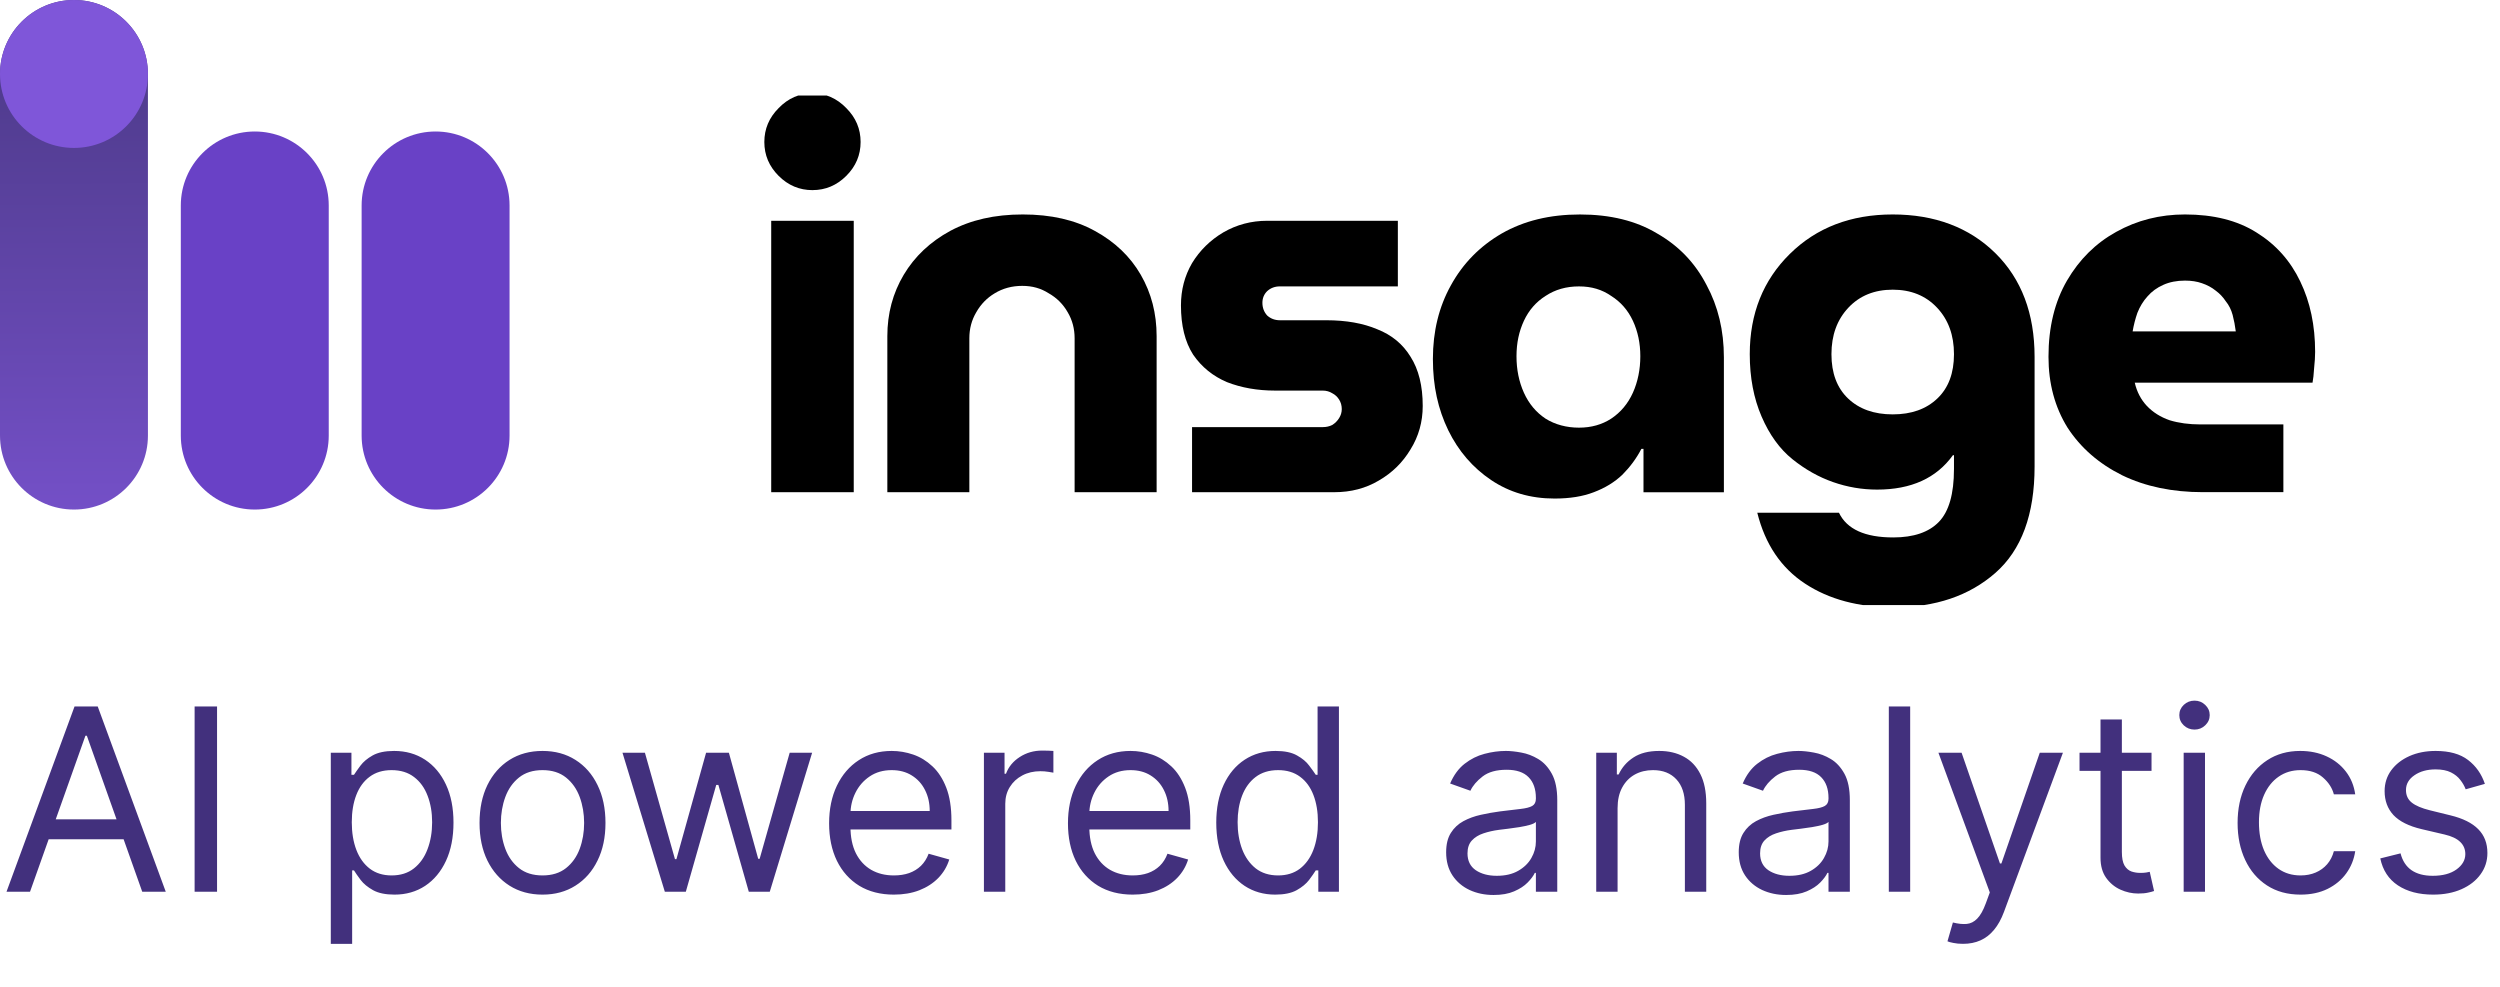
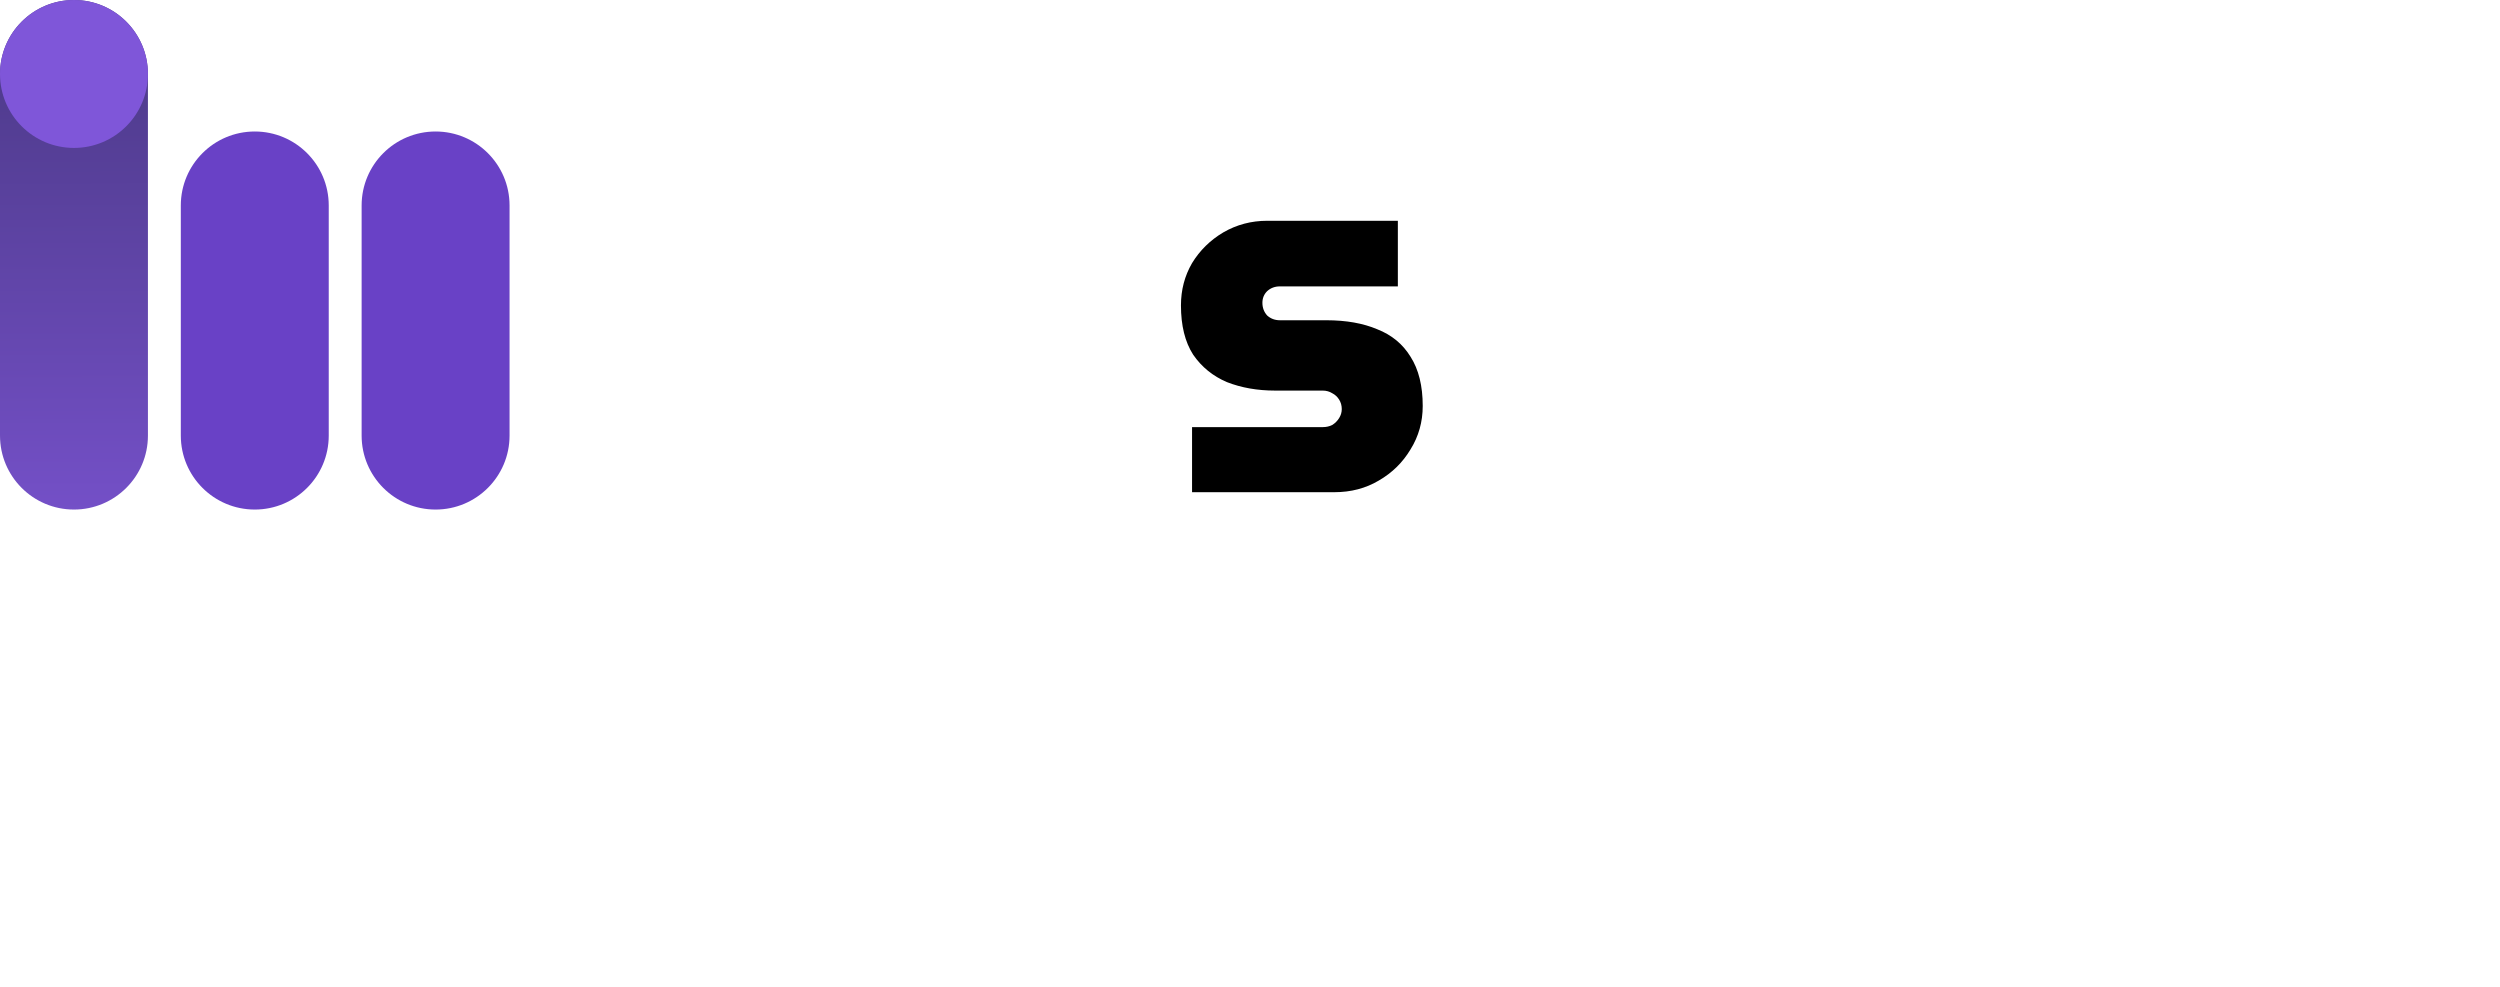
<svg xmlns="http://www.w3.org/2000/svg" width="157" height="62" viewBox="0 0 157 62" fill="none">
  <g clip-path="url(#clip0_214_4600)">
-     <path d="M55.725 21.11V30.911H60.875V21.243C60.875 20.645 61.019 20.102 61.307 19.614C61.595 19.105 61.983 18.707 62.469 18.418C62.979 18.108 63.554 17.953 64.197 17.953C64.84 17.953 65.371 18.108 65.858 18.418C66.368 18.707 66.766 19.105 67.054 19.614C67.342 20.101 67.486 20.645 67.486 21.243V30.911H72.636V21.11C72.636 19.692 72.305 18.407 71.64 17.256C70.975 16.105 70.012 15.185 68.749 14.498C67.508 13.812 66.002 13.468 64.231 13.468C62.46 13.468 60.963 13.812 59.679 14.498C58.416 15.185 57.442 16.104 56.755 17.256C56.069 18.407 55.725 19.692 55.725 21.11ZM48.432 30.911V13.868H53.615V30.911H48.432ZM51.023 11.94C50.203 11.94 49.495 11.641 48.897 11.043C48.299 10.445 48 9.737 48 8.917C48 8.098 48.299 7.388 48.897 6.79C49.495 6.171 50.203 5.861 51.023 5.861C51.843 5.861 52.551 6.171 53.149 6.79C53.747 7.388 54.046 8.097 54.046 8.916C54.046 9.736 53.747 10.444 53.149 11.042C52.551 11.64 51.843 11.939 51.023 11.939V11.94Z" fill="black" />
-     <path d="M144.462 17.687C143.842 16.382 142.923 15.351 141.705 14.599C140.509 13.845 139.015 13.468 137.217 13.468C135.646 13.468 134.206 13.832 132.9 14.561C131.613 15.272 130.585 16.289 129.808 17.62C129.036 18.947 128.645 20.544 128.645 22.404C128.645 24.088 129.045 25.572 129.841 26.855C130.662 28.117 131.802 29.115 133.264 29.844C134.727 30.555 136.422 30.908 138.347 30.908H143.396V26.654H138.182C137.471 26.654 136.83 26.567 136.254 26.392C135.677 26.191 135.204 25.892 134.825 25.494C134.45 25.094 134.194 24.605 134.063 24.032H145.227C145.27 23.809 145.303 23.51 145.325 23.135C145.368 22.734 145.39 22.392 145.39 22.103C145.39 20.441 145.08 18.968 144.46 17.685L144.462 17.687ZM133.929 20.812C133.998 20.411 134.097 20.024 134.228 19.648C134.386 19.248 134.596 18.905 134.859 18.617C135.125 18.307 135.461 18.062 135.858 17.888C136.255 17.709 136.711 17.622 137.217 17.622C137.618 17.622 137.971 17.676 138.281 17.786C138.613 17.899 138.901 18.053 139.146 18.252C139.39 18.432 139.601 18.649 139.776 18.916C139.977 19.16 140.119 19.448 140.21 19.78C140.297 20.112 140.362 20.454 140.407 20.812H133.929Z" fill="black" />
-     <path d="M107.165 17.888C106.454 16.514 105.425 15.438 104.073 14.665C102.746 13.866 101.127 13.469 99.224 13.469C97.321 13.469 95.702 13.866 94.305 14.665C92.931 15.464 91.87 16.547 91.115 17.921C90.365 19.27 89.986 20.812 89.986 22.537C89.986 24.262 90.31 25.694 90.952 27.025C91.593 28.33 92.49 29.372 93.642 30.146C94.794 30.922 96.121 31.309 97.627 31.309C98.582 31.309 99.4 31.178 100.088 30.912C100.795 30.646 101.393 30.281 101.883 29.815C102.368 29.326 102.769 28.787 103.079 28.189H103.211V30.913H108.26V22.44C108.26 20.756 107.896 19.239 107.167 17.891L107.165 17.888ZM102.545 24.665C102.235 25.351 101.78 25.894 101.182 26.291C100.605 26.666 99.931 26.857 99.159 26.857C98.386 26.857 97.66 26.666 97.062 26.291C96.464 25.894 96.012 25.351 95.702 24.665C95.392 23.976 95.236 23.214 95.236 22.372C95.236 21.531 95.394 20.812 95.702 20.145C96.012 19.481 96.465 18.96 97.062 18.584C97.66 18.187 98.36 17.986 99.159 17.986C99.958 17.986 100.607 18.187 101.182 18.584C101.78 18.96 102.235 19.481 102.545 20.145C102.855 20.812 103.012 21.552 103.012 22.372C103.012 23.193 102.855 23.976 102.545 24.665Z" fill="black" />
    <path d="M74.861 26.824V30.91H83.798C84.839 30.91 85.769 30.666 86.589 30.178C87.43 29.692 88.095 29.038 88.583 28.218C89.092 27.399 89.347 26.491 89.347 25.494C89.347 24.232 89.092 23.201 88.583 22.405C88.096 21.607 87.397 21.032 86.49 20.677C85.603 20.301 84.54 20.112 83.299 20.112H80.376C80.066 20.112 79.799 20.013 79.578 19.813C79.378 19.591 79.279 19.326 79.279 19.015C79.279 18.727 79.378 18.484 79.578 18.284C79.799 18.084 80.065 17.985 80.376 17.985H87.785V13.865H79.579C78.583 13.865 77.663 14.108 76.821 14.596C76.002 15.083 75.348 15.726 74.861 16.524C74.397 17.322 74.164 18.206 74.164 19.181C74.164 20.444 74.418 21.474 74.928 22.27C75.459 23.045 76.169 23.622 77.054 23.998C77.962 24.353 78.97 24.529 80.077 24.529H83.067C83.289 24.529 83.488 24.585 83.665 24.695C83.842 24.784 83.986 24.917 84.097 25.094C84.207 25.27 84.263 25.47 84.263 25.692C84.263 25.892 84.207 26.079 84.097 26.257C83.987 26.434 83.843 26.578 83.665 26.689C83.488 26.778 83.289 26.823 83.067 26.823H74.861V26.824Z" fill="black" />
-     <path d="M122.71 29.465V28.587H122.642C121.607 30.028 120.021 30.747 117.883 30.747C116.939 30.747 116.015 30.59 115.116 30.275C114.216 29.96 113.367 29.482 112.568 28.841C111.769 28.199 111.122 27.305 110.627 26.158C110.132 25.01 109.885 23.706 109.885 22.243C109.885 19.7 110.723 17.602 112.399 15.949C114.075 14.295 116.23 13.468 118.862 13.468C121.494 13.468 123.665 14.278 125.308 15.898C126.95 17.518 127.772 19.689 127.772 22.412V29.297C127.772 32.311 126.95 34.539 125.308 35.98C123.665 37.419 121.54 38.139 118.929 38.139C116.724 38.139 114.868 37.644 113.361 36.654C111.852 35.664 110.851 34.178 110.357 32.199H115.486C115.982 33.233 117.117 33.751 118.896 33.751C120.178 33.751 121.134 33.424 121.763 32.773C122.393 32.119 122.709 31.017 122.709 29.465H122.71ZM121.664 25.027C122.362 24.364 122.71 23.436 122.71 22.243C122.71 21.049 122.357 20.077 121.647 19.323C120.939 18.568 120.011 18.192 118.863 18.192C117.715 18.192 116.788 18.568 116.078 19.323C115.369 20.077 115.015 21.049 115.015 22.243C115.015 23.436 115.364 24.364 116.061 25.027C116.759 25.691 117.692 26.023 118.863 26.023C120.034 26.023 120.967 25.692 121.664 25.027Z" fill="black" />
  </g>
  <path d="M0 4.645C0 2.08 2.08 0 4.645 0C7.211 0 9.29 2.08 9.29 4.645V27.355C9.29 29.92 7.211 32 4.645 32C2.08 32 0 29.92 0 27.355V4.645Z" fill="url(#paint0_linear_214_4600)" />
  <path d="M11.355 12.903C11.355 10.338 13.435 8.258 16 8.258C18.566 8.258 20.645 10.338 20.645 12.903V27.355C20.645 29.92 18.566 32 16 32C13.435 32 11.355 29.92 11.355 27.355V12.903Z" fill="#6941C6" />
  <path d="M22.71 12.903C22.71 10.338 24.789 8.258 27.355 8.258C29.92 8.258 32 10.338 32 12.903V27.355C32 29.92 29.92 32 27.355 32C24.789 32 22.71 29.92 22.71 27.355V12.903Z" fill="#6941C6" />
  <path d="M0 4.645C0 2.08 2.08 0 4.645 0C7.211 0 9.29 2.08 9.29 4.645C9.29 7.211 7.211 9.29 4.645 9.29C2.08 9.29 0 7.211 0 4.645Z" fill="#7F56D9" />
-   <path d="M1.886 56H0.409L4.682 44.364H6.136L10.409 56H8.932L5.455 46.205H5.364L1.886 56ZM2.432 51.455H8.386V52.705H2.432V51.455ZM13.631 44.364V56H12.222V44.364H13.631ZM20.774 59.273V47.273H22.07V48.659H22.229C22.327 48.508 22.463 48.314 22.638 48.08C22.816 47.841 23.07 47.629 23.399 47.443C23.733 47.254 24.183 47.159 24.751 47.159C25.486 47.159 26.134 47.343 26.695 47.71C27.255 48.078 27.693 48.599 28.007 49.273C28.322 49.947 28.479 50.742 28.479 51.659C28.479 52.583 28.322 53.385 28.007 54.062C27.693 54.737 27.257 55.26 26.7 55.631C26.143 55.998 25.501 56.182 24.774 56.182C24.213 56.182 23.765 56.089 23.428 55.903C23.09 55.714 22.831 55.5 22.649 55.261C22.467 55.019 22.327 54.818 22.229 54.659H22.115V59.273H20.774ZM22.092 51.636C22.092 52.295 22.189 52.877 22.382 53.381C22.575 53.881 22.858 54.273 23.229 54.557C23.6 54.837 24.055 54.977 24.592 54.977C25.153 54.977 25.621 54.83 25.996 54.534C26.375 54.235 26.659 53.833 26.848 53.33C27.041 52.822 27.138 52.258 27.138 51.636C27.138 51.023 27.043 50.47 26.854 49.977C26.668 49.481 26.386 49.089 26.007 48.801C25.632 48.51 25.16 48.364 24.592 48.364C24.047 48.364 23.588 48.502 23.217 48.778C22.846 49.051 22.566 49.434 22.376 49.926C22.187 50.415 22.092 50.985 22.092 51.636ZM34.07 56.182C33.282 56.182 32.59 55.994 31.996 55.619C31.405 55.244 30.943 54.72 30.609 54.045C30.28 53.371 30.115 52.583 30.115 51.682C30.115 50.773 30.28 49.979 30.609 49.301C30.943 48.623 31.405 48.097 31.996 47.722C32.59 47.347 33.282 47.159 34.07 47.159C34.858 47.159 35.547 47.347 36.138 47.722C36.733 48.097 37.195 48.623 37.524 49.301C37.858 49.979 38.024 50.773 38.024 51.682C38.024 52.583 37.858 53.371 37.524 54.045C37.195 54.72 36.733 55.244 36.138 55.619C35.547 55.994 34.858 56.182 34.07 56.182ZM34.07 54.977C34.668 54.977 35.16 54.824 35.547 54.517C35.933 54.21 36.219 53.807 36.405 53.307C36.59 52.807 36.683 52.265 36.683 51.682C36.683 51.099 36.59 50.555 36.405 50.051C36.219 49.547 35.933 49.14 35.547 48.83C35.16 48.519 34.668 48.364 34.07 48.364C33.471 48.364 32.979 48.519 32.592 48.83C32.206 49.14 31.92 49.547 31.734 50.051C31.549 50.555 31.456 51.099 31.456 51.682C31.456 52.265 31.549 52.807 31.734 53.307C31.92 53.807 32.206 54.21 32.592 54.517C32.979 54.824 33.471 54.977 34.07 54.977ZM41.751 56L39.092 47.273H40.501L42.388 53.955H42.479L44.342 47.273H45.774L47.615 53.932H47.706L49.592 47.273H51.001L48.342 56H47.024L45.115 49.295H44.979L43.07 56H41.751ZM56.136 56.182C55.295 56.182 54.57 55.996 53.96 55.625C53.354 55.25 52.886 54.727 52.557 54.057C52.231 53.383 52.068 52.599 52.068 51.705C52.068 50.811 52.231 50.023 52.557 49.341C52.886 48.655 53.345 48.121 53.932 47.739C54.523 47.352 55.212 47.159 56 47.159C56.455 47.159 56.903 47.235 57.347 47.386C57.79 47.538 58.193 47.784 58.557 48.125C58.92 48.462 59.21 48.909 59.426 49.466C59.642 50.023 59.75 50.708 59.75 51.523V52.091H53.023V50.932H58.386C58.386 50.439 58.288 50 58.091 49.614C57.898 49.227 57.621 48.922 57.261 48.699C56.905 48.475 56.485 48.364 56 48.364C55.466 48.364 55.004 48.496 54.614 48.761C54.227 49.023 53.93 49.364 53.722 49.784C53.513 50.205 53.409 50.655 53.409 51.136V51.909C53.409 52.568 53.523 53.127 53.75 53.585C53.981 54.04 54.301 54.386 54.71 54.625C55.119 54.86 55.595 54.977 56.136 54.977C56.489 54.977 56.807 54.928 57.091 54.83C57.379 54.727 57.627 54.576 57.835 54.375C58.044 54.17 58.205 53.917 58.318 53.614L59.614 53.977C59.477 54.417 59.248 54.803 58.926 55.136C58.604 55.466 58.206 55.724 57.733 55.909C57.26 56.091 56.727 56.182 56.136 56.182ZM61.79 56V47.273H63.085V48.591H63.176C63.335 48.159 63.623 47.809 64.04 47.54C64.456 47.271 64.926 47.136 65.449 47.136C65.547 47.136 65.671 47.138 65.818 47.142C65.966 47.146 66.078 47.151 66.153 47.159V48.523C66.108 48.511 66.004 48.494 65.841 48.472C65.682 48.445 65.513 48.432 65.335 48.432C64.911 48.432 64.532 48.521 64.199 48.699C63.869 48.873 63.608 49.115 63.415 49.426C63.225 49.733 63.131 50.083 63.131 50.477V56H61.79ZM71.136 56.182C70.296 56.182 69.57 55.996 68.96 55.625C68.354 55.25 67.886 54.727 67.557 54.057C67.231 53.383 67.068 52.599 67.068 51.705C67.068 50.811 67.231 50.023 67.557 49.341C67.886 48.655 68.345 48.121 68.932 47.739C69.523 47.352 70.212 47.159 71 47.159C71.454 47.159 71.903 47.235 72.347 47.386C72.79 47.538 73.193 47.784 73.557 48.125C73.921 48.462 74.21 48.909 74.426 49.466C74.642 50.023 74.75 50.708 74.75 51.523V52.091H68.023V50.932H73.386C73.386 50.439 73.288 50 73.091 49.614C72.898 49.227 72.621 48.922 72.261 48.699C71.905 48.475 71.485 48.364 71 48.364C70.466 48.364 70.004 48.496 69.614 48.761C69.227 49.023 68.93 49.364 68.722 49.784C68.513 50.205 68.409 50.655 68.409 51.136V51.909C68.409 52.568 68.523 53.127 68.75 53.585C68.981 54.04 69.301 54.386 69.71 54.625C70.119 54.86 70.595 54.977 71.136 54.977C71.489 54.977 71.807 54.928 72.091 54.83C72.379 54.727 72.627 54.576 72.835 54.375C73.044 54.17 73.204 53.917 73.318 53.614L74.614 53.977C74.477 54.417 74.248 54.803 73.926 55.136C73.604 55.466 73.206 55.724 72.733 55.909C72.26 56.091 71.727 56.182 71.136 56.182ZM80.085 56.182C79.358 56.182 78.716 55.998 78.159 55.631C77.602 55.26 77.167 54.737 76.852 54.062C76.538 53.385 76.381 52.583 76.381 51.659C76.381 50.742 76.538 49.947 76.852 49.273C77.167 48.599 77.604 48.078 78.165 47.71C78.725 47.343 79.373 47.159 80.108 47.159C80.676 47.159 81.125 47.254 81.454 47.443C81.788 47.629 82.042 47.841 82.216 48.08C82.394 48.314 82.532 48.508 82.631 48.659H82.744V44.364H84.085V56H82.79V54.659H82.631C82.532 54.818 82.392 55.019 82.21 55.261C82.028 55.5 81.769 55.714 81.432 55.903C81.095 56.089 80.646 56.182 80.085 56.182ZM80.267 54.977C80.805 54.977 81.26 54.837 81.631 54.557C82.002 54.273 82.284 53.881 82.477 53.381C82.671 52.877 82.767 52.295 82.767 51.636C82.767 50.985 82.672 50.415 82.483 49.926C82.294 49.434 82.013 49.051 81.642 48.778C81.271 48.502 80.812 48.364 80.267 48.364C79.699 48.364 79.225 48.51 78.847 48.801C78.472 49.089 78.189 49.481 78 49.977C77.814 50.47 77.722 51.023 77.722 51.636C77.722 52.258 77.816 52.822 78.006 53.33C78.199 53.833 78.483 54.235 78.858 54.534C79.237 54.83 79.706 54.977 80.267 54.977ZM93.796 56.205C93.242 56.205 92.74 56.1 92.29 55.892C91.839 55.68 91.481 55.375 91.216 54.977C90.951 54.576 90.818 54.091 90.818 53.523C90.818 53.023 90.917 52.617 91.114 52.307C91.311 51.992 91.574 51.746 91.903 51.568C92.233 51.39 92.597 51.258 92.994 51.17C93.396 51.08 93.799 51.008 94.204 50.955C94.735 50.886 95.165 50.835 95.494 50.801C95.828 50.763 96.07 50.701 96.222 50.614C96.377 50.526 96.454 50.375 96.454 50.159V50.114C96.454 49.553 96.301 49.117 95.994 48.807C95.691 48.496 95.231 48.341 94.614 48.341C93.974 48.341 93.472 48.481 93.108 48.761C92.744 49.042 92.489 49.341 92.341 49.659L91.068 49.205C91.296 48.674 91.599 48.261 91.977 47.966C92.36 47.667 92.776 47.458 93.227 47.341C93.682 47.22 94.129 47.159 94.568 47.159C94.849 47.159 95.171 47.193 95.534 47.261C95.901 47.326 96.256 47.46 96.597 47.665C96.941 47.869 97.227 48.178 97.454 48.591C97.682 49.004 97.796 49.557 97.796 50.25V56H96.454V54.818H96.386C96.296 55.008 96.144 55.21 95.932 55.426C95.72 55.642 95.438 55.826 95.085 55.977C94.733 56.129 94.303 56.205 93.796 56.205ZM94 55C94.53 55 94.977 54.896 95.341 54.688C95.708 54.479 95.985 54.21 96.171 53.881C96.36 53.551 96.454 53.205 96.454 52.841V51.614C96.398 51.682 96.273 51.744 96.079 51.801C95.89 51.854 95.671 51.901 95.421 51.943C95.174 51.981 94.934 52.015 94.699 52.045C94.468 52.072 94.28 52.095 94.136 52.114C93.788 52.159 93.462 52.233 93.159 52.335C92.86 52.434 92.617 52.583 92.432 52.784C92.25 52.981 92.159 53.25 92.159 53.591C92.159 54.057 92.331 54.409 92.676 54.648C93.025 54.883 93.466 55 94 55ZM101.584 50.75V56H100.243V47.273H101.538V48.636H101.652C101.857 48.193 102.167 47.837 102.584 47.568C103 47.295 103.538 47.159 104.197 47.159C104.788 47.159 105.305 47.28 105.749 47.523C106.192 47.761 106.536 48.125 106.783 48.614C107.029 49.099 107.152 49.712 107.152 50.455V56H105.811V50.545C105.811 49.86 105.633 49.326 105.277 48.943C104.921 48.557 104.432 48.364 103.811 48.364C103.383 48.364 103 48.456 102.663 48.642C102.33 48.828 102.067 49.099 101.874 49.455C101.68 49.811 101.584 50.242 101.584 50.75ZM112.17 56.205C111.617 56.205 111.116 56.1 110.665 55.892C110.214 55.68 109.856 55.375 109.591 54.977C109.326 54.576 109.193 54.091 109.193 53.523C109.193 53.023 109.292 52.617 109.489 52.307C109.686 51.992 109.949 51.746 110.278 51.568C110.608 51.39 110.972 51.258 111.369 51.17C111.771 51.08 112.174 51.008 112.58 50.955C113.11 50.886 113.54 50.835 113.869 50.801C114.203 50.763 114.445 50.701 114.597 50.614C114.752 50.526 114.83 50.375 114.83 50.159V50.114C114.83 49.553 114.676 49.117 114.369 48.807C114.066 48.496 113.606 48.341 112.989 48.341C112.348 48.341 111.847 48.481 111.483 48.761C111.119 49.042 110.864 49.341 110.716 49.659L109.443 49.205C109.67 48.674 109.973 48.261 110.352 47.966C110.735 47.667 111.152 47.458 111.602 47.341C112.057 47.22 112.504 47.159 112.943 47.159C113.223 47.159 113.545 47.193 113.909 47.261C114.277 47.326 114.631 47.46 114.972 47.665C115.316 47.869 115.602 48.178 115.83 48.591C116.057 49.004 116.17 49.557 116.17 50.25V56H114.83V54.818H114.761C114.67 55.008 114.519 55.21 114.307 55.426C114.095 55.642 113.813 55.826 113.46 55.977C113.108 56.129 112.678 56.205 112.17 56.205ZM112.375 55C112.905 55 113.352 54.896 113.716 54.688C114.083 54.479 114.36 54.21 114.545 53.881C114.735 53.551 114.83 53.205 114.83 52.841V51.614C114.773 51.682 114.648 51.744 114.455 51.801C114.265 51.854 114.045 51.901 113.795 51.943C113.549 51.981 113.309 52.015 113.074 52.045C112.843 52.072 112.655 52.095 112.511 52.114C112.163 52.159 111.837 52.233 111.534 52.335C111.235 52.434 110.992 52.583 110.807 52.784C110.625 52.981 110.534 53.25 110.534 53.591C110.534 54.057 110.706 54.409 111.051 54.648C111.4 54.883 111.841 55 112.375 55ZM119.959 44.364V56H118.618V44.364H119.959ZM123.278 59.273C123.051 59.273 122.848 59.254 122.67 59.216C122.492 59.182 122.369 59.148 122.301 59.114L122.642 57.932C122.968 58.015 123.256 58.045 123.506 58.023C123.756 58 123.977 57.888 124.17 57.688C124.367 57.49 124.547 57.17 124.71 56.727L124.96 56.045L121.733 47.273H123.188L125.597 54.227H125.688L128.097 47.273H129.551L125.847 57.273C125.68 57.724 125.473 58.097 125.227 58.392C124.981 58.691 124.695 58.913 124.369 59.057C124.047 59.201 123.684 59.273 123.278 59.273ZM135.116 47.273V48.409H130.594V47.273H135.116ZM131.912 45.182H133.253V53.5C133.253 53.879 133.308 54.163 133.418 54.352C133.531 54.538 133.675 54.663 133.849 54.727C134.027 54.788 134.215 54.818 134.412 54.818C134.56 54.818 134.681 54.811 134.776 54.795C134.87 54.776 134.946 54.761 135.003 54.75L135.276 55.955C135.185 55.989 135.058 56.023 134.895 56.057C134.732 56.095 134.526 56.114 134.276 56.114C133.897 56.114 133.526 56.032 133.162 55.869C132.802 55.706 132.503 55.458 132.264 55.125C132.029 54.792 131.912 54.371 131.912 53.864V45.182ZM137.134 56V47.273H138.474V56H137.134ZM137.815 45.818C137.554 45.818 137.329 45.729 137.139 45.551C136.954 45.373 136.861 45.159 136.861 44.909C136.861 44.659 136.954 44.445 137.139 44.267C137.329 44.089 137.554 44 137.815 44C138.077 44 138.3 44.089 138.486 44.267C138.675 44.445 138.77 44.659 138.77 44.909C138.77 45.159 138.675 45.373 138.486 45.551C138.3 45.729 138.077 45.818 137.815 45.818ZM144.476 56.182C143.658 56.182 142.953 55.989 142.362 55.602C141.771 55.216 141.317 54.684 140.999 54.006C140.68 53.328 140.521 52.553 140.521 51.682C140.521 50.795 140.684 50.013 141.01 49.335C141.339 48.653 141.798 48.121 142.385 47.739C142.976 47.352 143.665 47.159 144.453 47.159C145.067 47.159 145.62 47.273 146.112 47.5C146.605 47.727 147.008 48.045 147.322 48.455C147.637 48.864 147.832 49.341 147.908 49.886H146.567C146.464 49.489 146.237 49.136 145.885 48.83C145.536 48.519 145.067 48.364 144.476 48.364C143.953 48.364 143.495 48.5 143.101 48.773C142.711 49.042 142.406 49.422 142.186 49.915C141.97 50.403 141.862 50.977 141.862 51.636C141.862 52.311 141.968 52.898 142.18 53.398C142.396 53.898 142.699 54.286 143.089 54.562C143.483 54.839 143.946 54.977 144.476 54.977C144.824 54.977 145.141 54.917 145.425 54.795C145.709 54.674 145.949 54.5 146.146 54.273C146.343 54.045 146.483 53.773 146.567 53.455H147.908C147.832 53.97 147.644 54.434 147.345 54.847C147.05 55.256 146.658 55.581 146.169 55.824C145.684 56.062 145.12 56.182 144.476 56.182ZM156.05 49.227L154.845 49.568C154.769 49.367 154.658 49.172 154.51 48.983C154.366 48.79 154.169 48.631 153.919 48.506C153.669 48.381 153.349 48.318 152.959 48.318C152.425 48.318 151.98 48.441 151.624 48.688C151.271 48.93 151.095 49.239 151.095 49.614C151.095 49.947 151.216 50.21 151.459 50.403C151.701 50.597 152.08 50.758 152.595 50.886L153.891 51.205C154.671 51.394 155.252 51.684 155.635 52.074C156.018 52.46 156.209 52.958 156.209 53.568C156.209 54.068 156.065 54.515 155.777 54.909C155.493 55.303 155.095 55.614 154.584 55.841C154.072 56.068 153.478 56.182 152.8 56.182C151.91 56.182 151.173 55.989 150.589 55.602C150.006 55.216 149.637 54.651 149.482 53.909L150.754 53.591C150.875 54.061 151.105 54.413 151.442 54.648C151.783 54.883 152.228 55 152.777 55C153.402 55 153.898 54.867 154.266 54.602C154.637 54.333 154.822 54.011 154.822 53.636C154.822 53.333 154.716 53.08 154.504 52.875C154.292 52.667 153.966 52.511 153.527 52.409L152.072 52.068C151.273 51.879 150.686 51.585 150.311 51.188C149.94 50.786 149.754 50.284 149.754 49.682C149.754 49.189 149.893 48.754 150.169 48.375C150.449 47.996 150.83 47.699 151.311 47.483C151.796 47.267 152.345 47.159 152.959 47.159C153.822 47.159 154.5 47.349 154.993 47.727C155.489 48.106 155.841 48.606 156.05 49.227Z" fill="#42307D" />
  <defs>
    <linearGradient id="paint0_linear_214_4600" x1="16" y1="40.444" x2="15.813" y2="-43.005" gradientUnits="userSpaceOnUse">
      <stop stop-color="#7F56D9" />
      <stop offset="1" stop-color="#101828" />
    </linearGradient>
    <clipPath id="clip0_214_4600">
      <rect width="97.391" height="32" fill="white" transform="translate(48 6)" />
    </clipPath>
  </defs>
</svg>